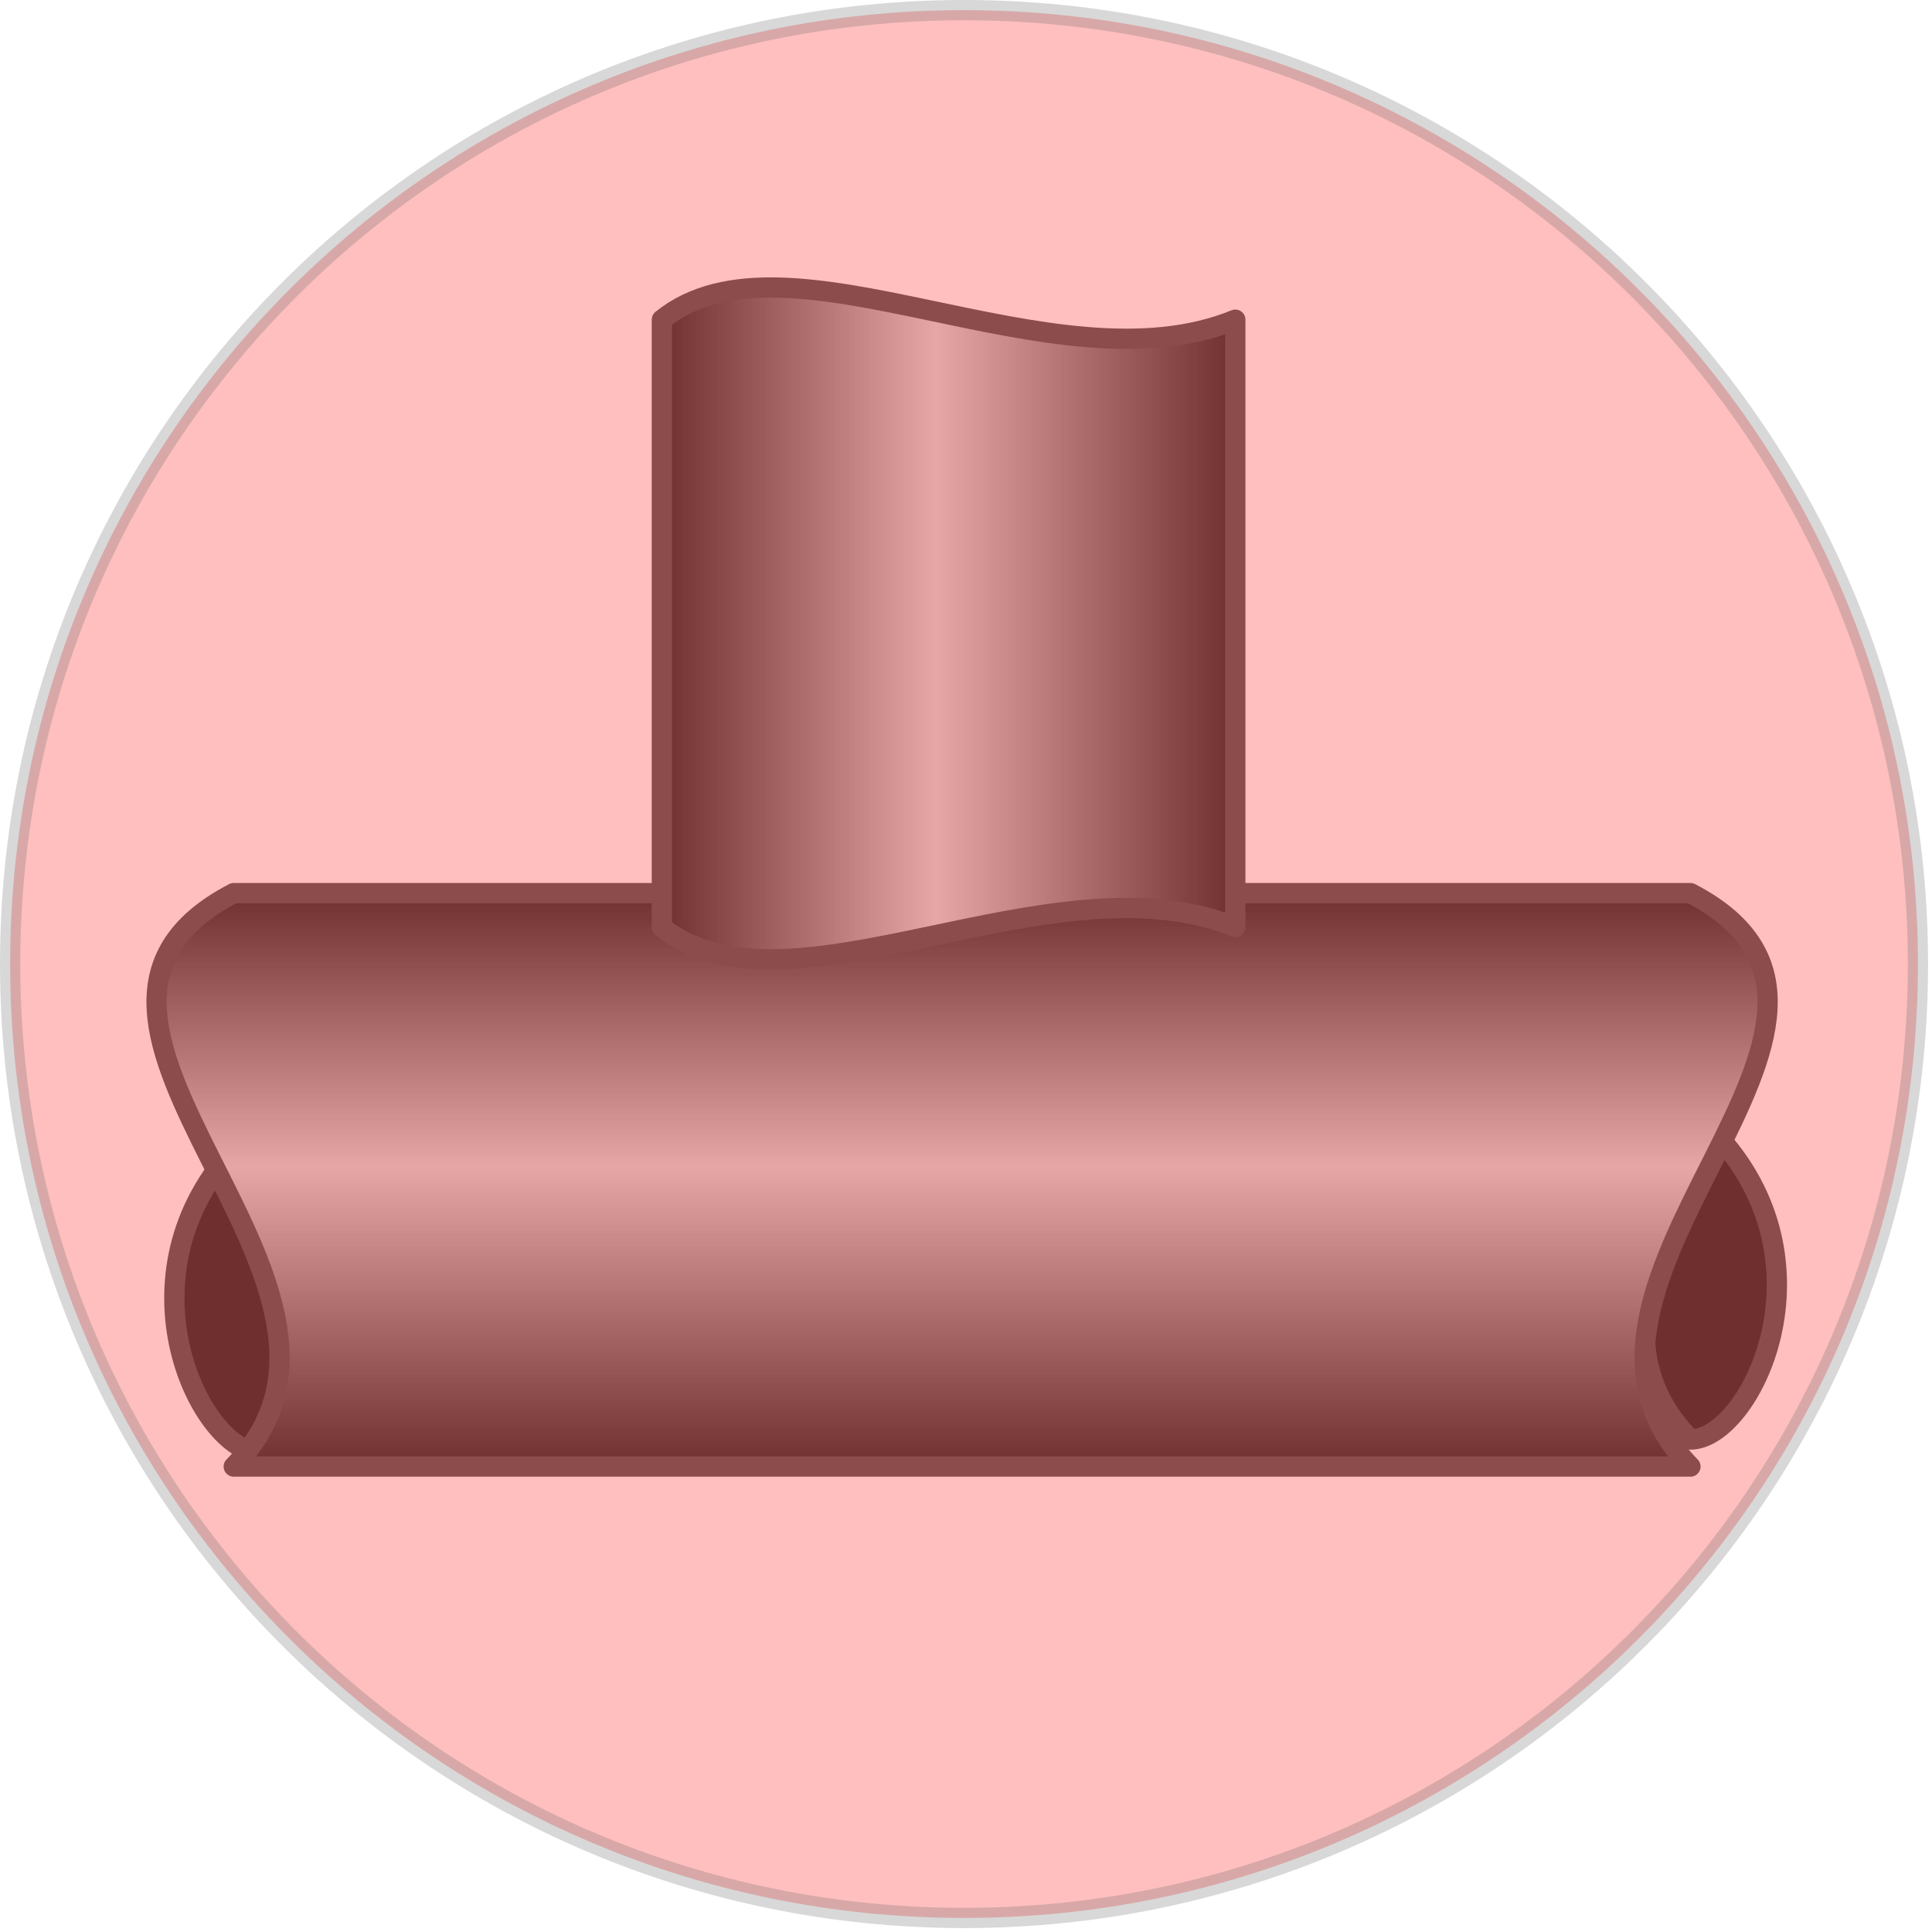
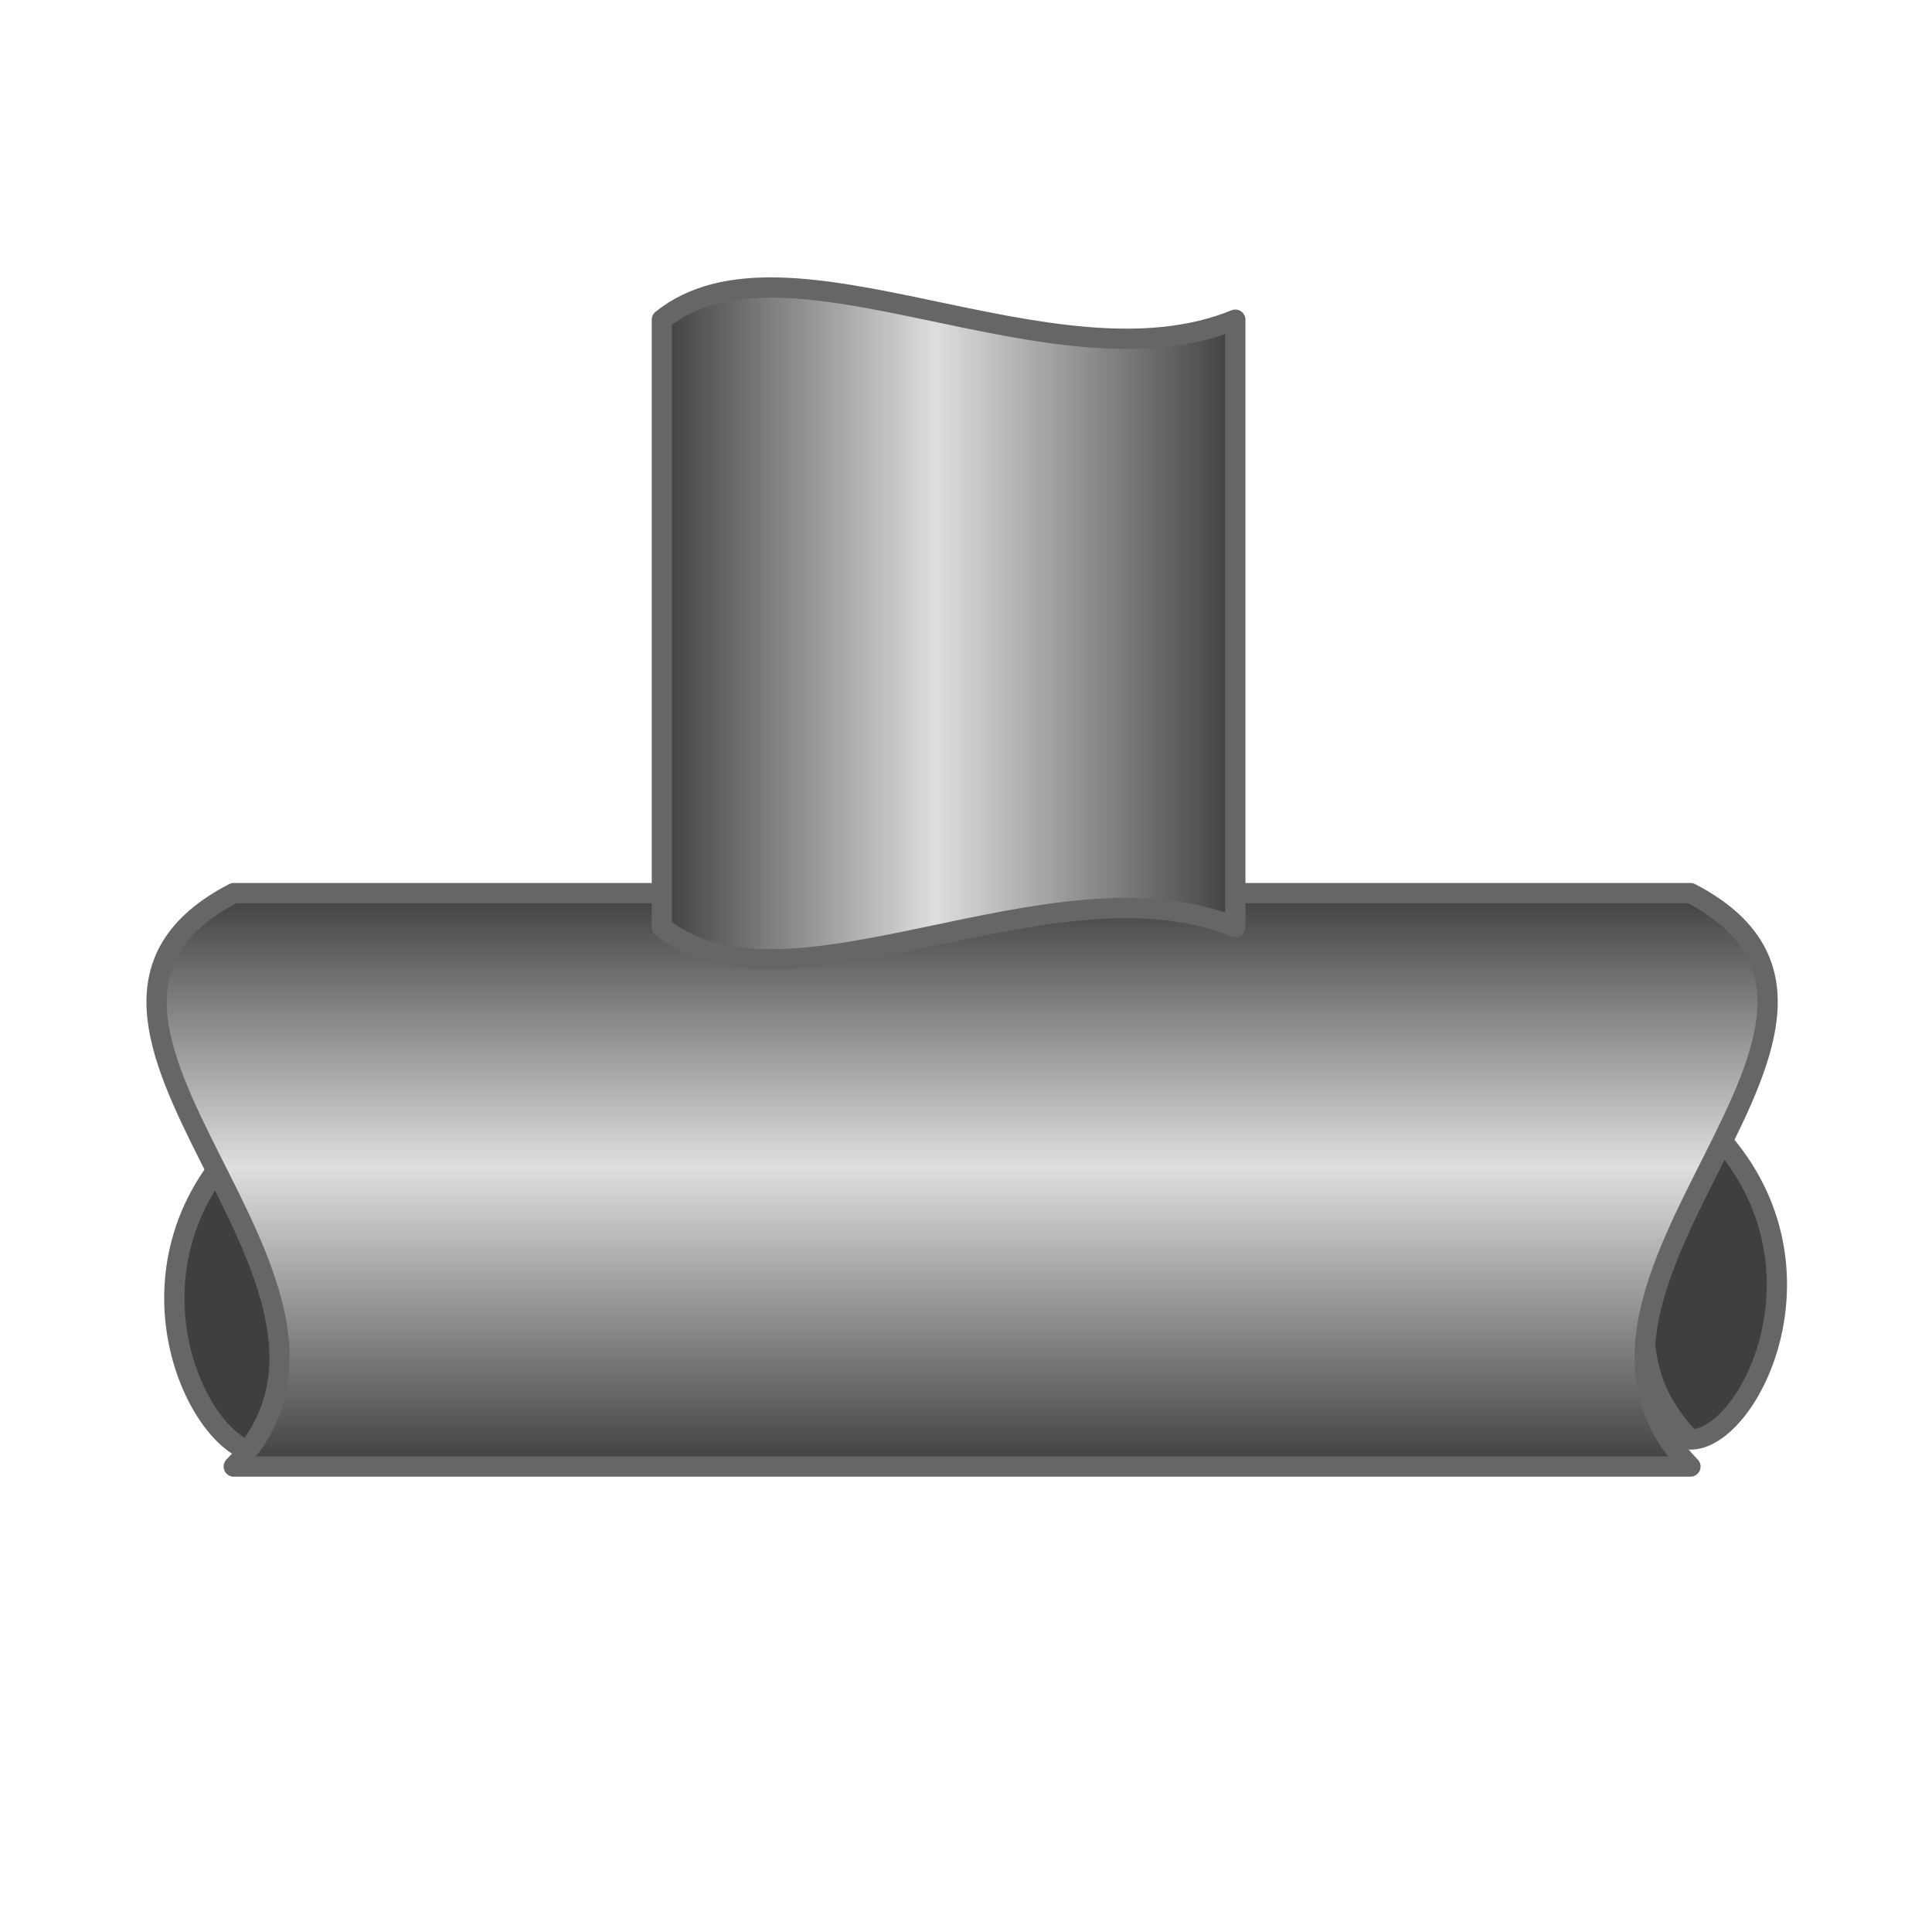
<svg xmlns="http://www.w3.org/2000/svg" width="143" height="143">
  <title>jonction_assainissement</title>
  <linearGradient y2="0" x2="0.504" y1="1" x1="0.504" id="SVGID_1_">
    <stop stop-color="#3F3F3F" offset="0" />
    <stop stop-color="#DEDEDE" offset="0.522" />
    <stop stop-color="#3F3F3F" offset="1" />
  </linearGradient>
  <g>
    <title>Layer 1</title>
    <g id="svg_1">
      <path id="svg_2" fill="#3F3F3F" stroke="#666666" stroke-width="1.5" stroke-linecap="round" stroke-linejoin="round" d="m17.571,84.766c-9.216,9.646 -2.684,22.783 1.73,22.783c6.623,-6.766 2.164,-15.038 -1.73,-22.783z" />
    </g>
    <g id="svg_3">
      <path id="svg_4" fill="#3F3F3F" stroke="#666666" stroke-width="1.5" stroke-linecap="round" stroke-linejoin="round" d="m126.851,83.766c-3.894,7.745 -8.353,16.018 -1.729,22.783c4.413,0 10.946,-13.137 1.729,-22.783z" />
    </g>
    <path id="svg_5" fill="url(#SVGID_1_)" stroke="#666666" stroke-width="1.5" stroke-linecap="round" stroke-linejoin="round" d="m125.121,66.105c-11.304,0 -96.516,0 -107.82,0c-17.917,9.305 13.263,28.894 0,42.444l107.82,0c-13.262,-13.55 17.917,-33.139 0,-42.444z" />
    <path transform="rotate(-90 70.211,46.327) " id="svg_6" fill="url(#SVGID_1_)" stroke="#666666" stroke-width="1.5" stroke-linecap="round" stroke-linejoin="round" d="m92.876,25.105c-4.714,0 -40.246,0 -44.96,0c-7.471,9.305 5.531,28.894 0,42.444l44.96,0c-5.53,-13.55 7.471,-33.139 0,-42.444z" />
-     <path id="svg_7" d="m0.75,71.355c0,-39.008 31.596,-70.605 70.605,-70.605c39.008,0 70.605,31.596 70.605,70.605c0,39.008 -31.597,70.605 -70.605,70.605c-39.008,0 -70.605,-31.597 -70.605,-70.605z" opacity="0.25" stroke-linecap="round" stroke-linejoin="round" stroke-dasharray="null" stroke-width="1.5" stroke="#666666" fill="#ff0000" />
  </g>
</svg>